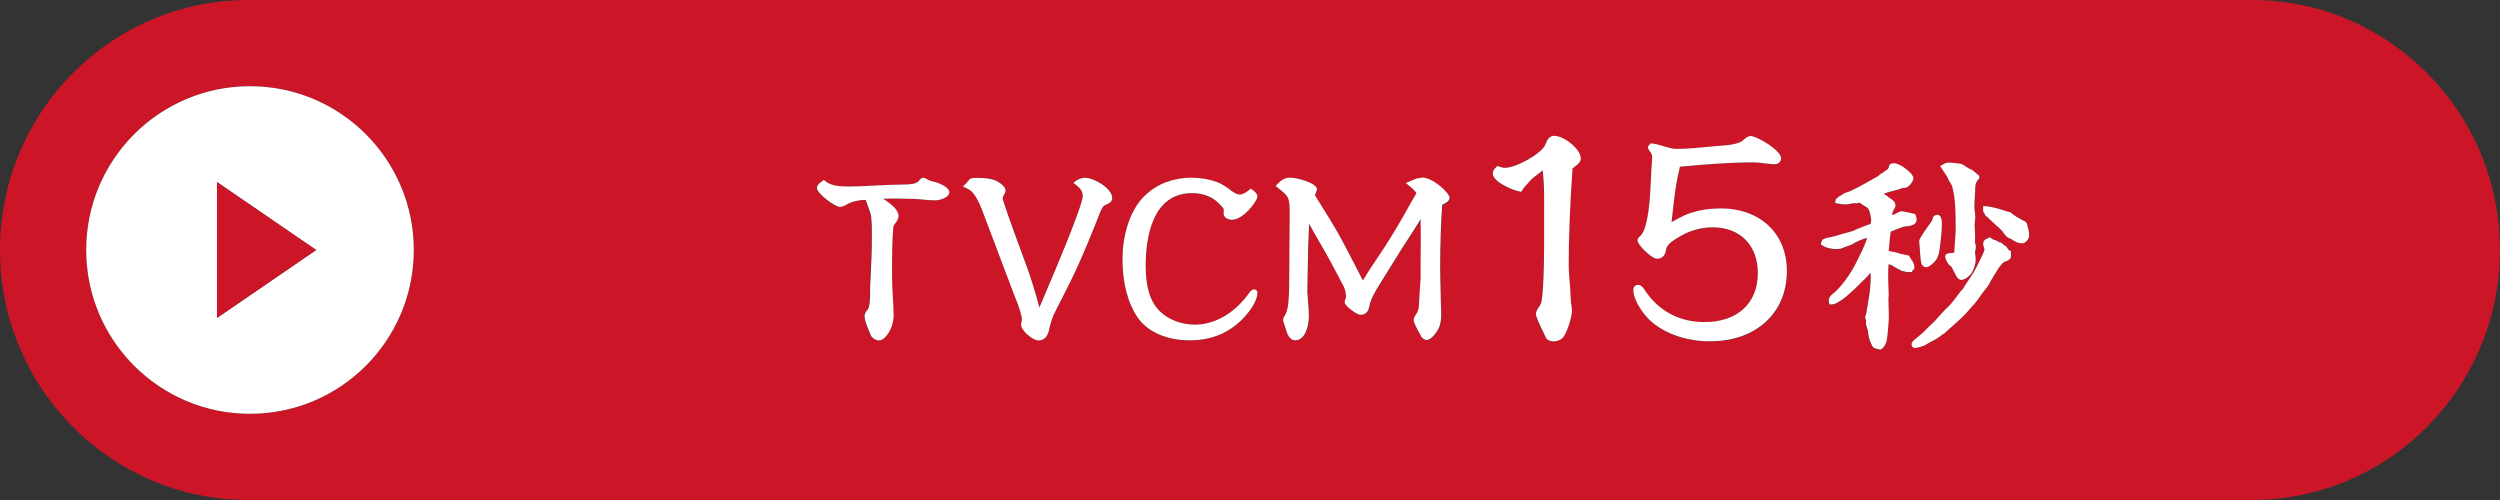
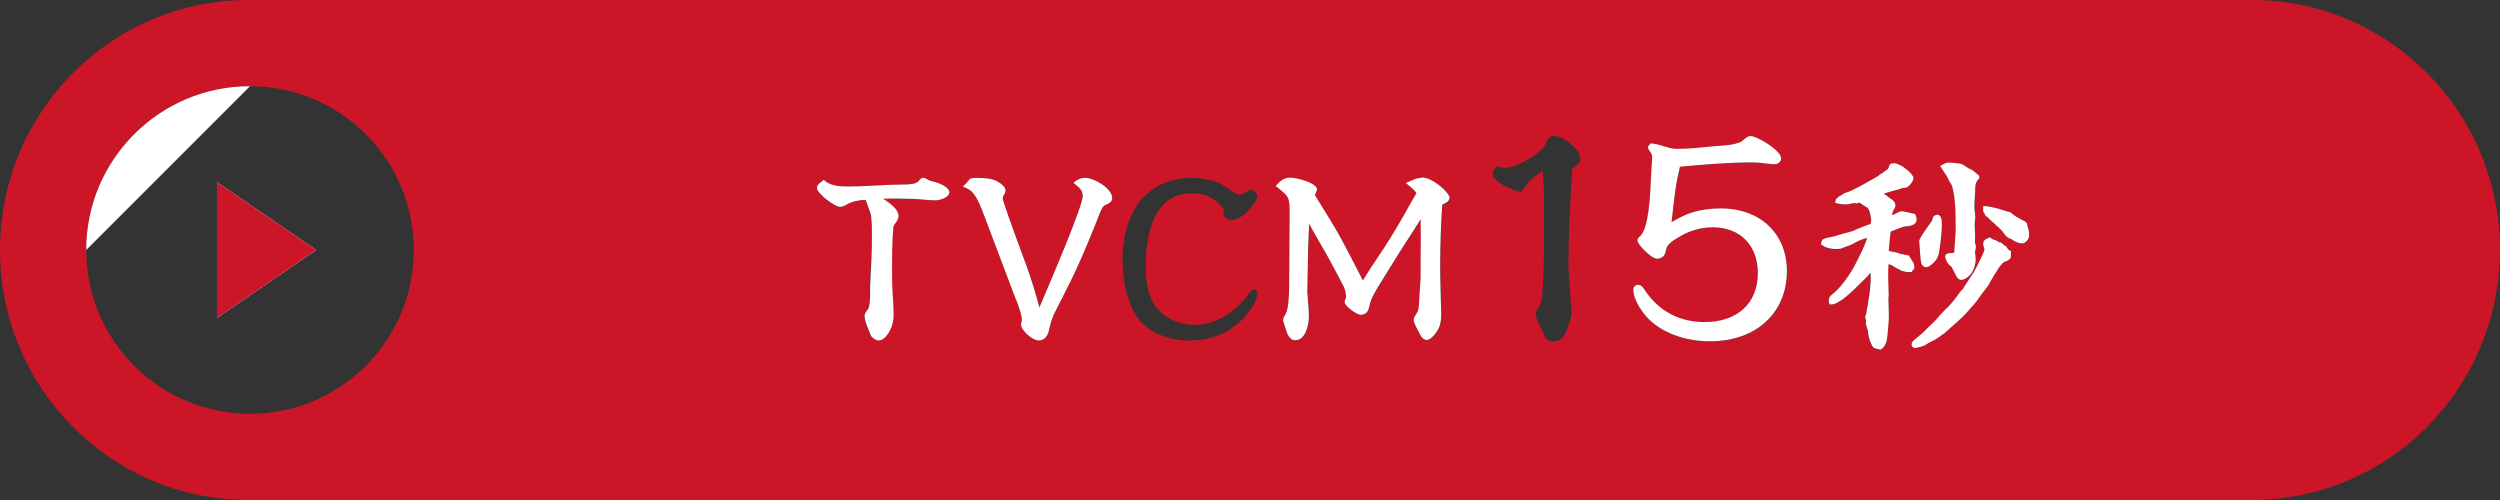
<svg xmlns="http://www.w3.org/2000/svg" id="b" data-name="レイヤー 2" viewBox="0 0 290 58">
  <rect x="0" y="0" width="290" height="58" fill="#333333" stroke="none" />
  <g id="c" data-name="UI">
    <g>
      <path d="M261.19,0H28.81C12.9,0,0,12.98,0,29s12.9,29,28.81,29h232.37c15.91,0,28.81-12.98,28.81-29S277.1,0,261.19,0ZM225.32,19.15c.33-.19.51-.27.75-.27h.13c.13.02.18.02.25.02.16,0,.33.02.49.05.14.02.28.04.41.04.22.02.5.2.88.45.08.06.16.1.21.13.34.1.63.35.82.54.05.06.07.08.1.09l.1.06c.07.06.18.15.18.33v.1l-.07.07c-.27.27-.41.63-.41,1.04,0,.38-.03.75-.05,1.13-.02.36-.05.73-.05,1.09,0,.31.05.62.09.95v.2c0,.2-.02.43-.05.63-.02.14-.02.27-.02.4,0,.21.01.42.03.62.01.21.03.41.03.62,0,.11,0,.22-.01.33,0,.1-.01.19-.01.3,0,.16.05.31.09.45v.17c.01.19-.04.36-.09.53,0,.09.02.19.03.28.02.23.05.47.05.7,0,.47-.28,1.27-.56,1.62-.17.21-.69.67-1.12.67-.21,0-.35-.15-.43-.24l-.09-.11s-.48-.93-.61-1.18c-.05-.05-.1-.09-.16-.12-.26-.2-.57-.77-.57-1.06,0-.36.45-.39.7-.41.05,0,.09,0,.12,0,.12,0,.22-.02.23-.06.02-.29.17-2.4.17-2.52,0-2.56-.06-3.92-.42-5.19-.06-.15-.15-.29-.27-.48l-.04-.08c-.14-.33-.26-.61-.48-.88l-.56-.86.23-.13ZM224.09,25.63c.07-.09.07-.16.07-.19.04-.27.16-.41.36-.49.08-.05.17-.05.21-.05.11,0,.21.04.29.12.21.21.24.66.24,1.11,0,.66-.2,2.52-.33,3.15-.06.34-.23.73-.43.97-.31.34-.75.74-1.07.74-.25,0-.46-.17-.56-.46-.09-.34-.21-1.87-.21-2.21,0-.05,0-.11-.01-.17,0-.07-.01-.15-.01-.22,0-.12,0-.31,1.46-2.32ZM29,48c-10.49,0-19-8.51-19-19S18.51,10,29,10s19,8.51,19,19-8.51,19-19,19ZM108.47,23.25c-.45,0-.92-.04-1.37-.08l-.41-.04c-.59-.05-1.2-.07-1.79-.07-.84-.04-1.65-.04-2.49,0,.83.55,1.78,1.25,1.78,2,0,.23-.1.48-.3.75-.2.25-.29.36-.3.52-.15,1.66-.15,3.36-.15,5,0,.69,0,1.38.03,2.05.02.36.04.71.06,1.07.04.7.09,1.42.09,2.15,0,1.5-.96,2.9-1.71,2.9-.35,0-.69-.24-.88-.48l-.04-.07c-.05-.14-.13-.31-.2-.49-.26-.6-.54-1.28-.54-1.8,0-.27.17-.49.31-.67l.06-.08c.26-.38.27-1.35.27-2,0-.17,0-.32,0-.44.02-.52.05-1.03.07-1.55.06-1.27.13-2.58.13-3.87v-.37c0-.85.02-2.44-.16-2.94-.18-.48-.35-.98-.53-1.49,0-.01-.01-.03-.02-.05-.17,0-.35,0-.52.02-.84.13-1.13.19-1.92.64l-.09.04c-.13.05-.28.11-.46.11-.56,0-2.67-1.53-2.67-2.21,0-.32.31-.54.53-.71.04-.03.08-.06.11-.09l.16-.13.16.14c.73.63,1.92.63,2.88.63.84,0,1.69-.05,2.51-.09.51-.03,1.02-.06,1.53-.07.5-.03,1.01-.04,1.51-.05.25,0,.5-.01.75-.02h.11c.55-.02,1.24-.05,1.57-.42.12-.17.29-.37.51-.37.16,0,.32.09.45.17.03.02.06.04.08.05.21.12.47.18.7.24l.11.03c.63.21,1.65.64,1.65,1.2,0,.62-1.13.94-1.61.94ZM128.26,23.76s-.09.04-.13.06c-.25.11-.51.82-.66,1.2-.05.13-.09.24-.13.33l-.19.48c-.58,1.45-1.19,2.95-1.85,4.42-.64,1.47-1.38,2.93-2.1,4.35-.3.59-.6,1.19-.9,1.78-.23.48-.4,1-.53,1.59-.08.45-.28,1.51-1.28,1.51-.72,0-2.04-1.18-2.04-1.83,0-.12.04-.25.06-.32.02-.07.04-.14.04-.2,0-.44-.15-.89-.29-1.32l-.02-.06c-.11-.36-.25-.7-.39-1.06l-.08-.19-3.63-9.6c-.33-.86-.66-1.76-1.22-2.48-.19-.26-.47-.46-.88-.64l-.34-.15.27-.26c.16-.15.3-.33.44-.51l.21.14h0s-.2-.15-.2-.15c.11-.15.33-.22.68-.22h.28c.82,0,1.67.05,2.29.39.42.23.98.6.98,1.08,0,.2-.1.37-.18.5l-.05.09c-.07.11-.1.2-.1.29.02.31.89,2.78,2.58,7.35l.25.67c.53,1.48,1,3.01,1.43,4.66.08-.2.18-.42.28-.66,1.3-3.04,4.75-11.13,4.75-12.29,0-.47-.25-.86-.83-1.31l-.25-.19.24-.2c.29-.24.73-.4,1.17-.4.95,0,3.09,1.21,3.09,2.35,0,.47-.48.67-.77.79ZM141.29,23.52c-.76-.72-1.8-1.1-3-1.1-4.69,0-5.39,5.3-5.39,8.45,0,2.52.54,4.21,1.71,5.32.98.93,2.47,1.49,3.98,1.49,2.36,0,4.68-1.36,6.36-3.74.11-.14.27-.35.53-.35.21,0,.38.16.38.37,0,.9-.77,1.99-1.42,2.75-1.69,1.85-3.85,2.79-6.43,2.79s-4.89-.98-6.02-2.62c-1.18-1.72-1.78-4.02-1.78-6.84,0-2.38.7-5.58,2.65-7.38,1.38-1.31,3.28-2.03,5.35-2.03,1.02,0,2.06.18,3,.52.64.25,1.17.65,1.68,1.04.38.27.69.4.93.4.28,0,.66-.19,1.13-.57l.15-.12.15.11c.23.16.61.43.61.83,0,.47-1.62,2.67-2.94,2.67-.4,0-.98-.22-.98-.7,0-.09,0-.17.01-.26,0-.07.01-.14.01-.22,0-.04-.07-.22-.67-.8ZM167.35,23.77s-.01,0-.02,0c-.16,2.35-.24,4.73-.24,7.27,0,.89.02,1.8.05,2.7.01.45.02.89.03,1.34,0,.17.01.33.02.5.04.79.07,1.62-.21,2.41-.12.31-.84,1.48-1.47,1.48-.23,0-.43-.19-.53-.28l-.05-.06c-.04-.08-.1-.18-.17-.31-.41-.72-.74-1.35-.74-1.68,0-.26.15-.47.28-.66l.06-.09c.15-.27.24-.55.26-.86.05-1.05.12-2.13.2-3.18v-2.13c.02-1.8.02-3.34,0-4.78-.03.06-.07.13-.1.19-.49.8-1,1.59-1.5,2.35l-.55.85c-.49.76-.97,1.54-1.44,2.31-.3.48-.59.96-.89,1.44l-.16.25c-.51.81-1.14,1.81-1.29,2.68-.09.4-.23,1.04-1.05,1.04-.4,0-1.83-1-1.83-1.47,0-.16.08-.34.14-.48.02-.04.02-.09.02-.14,0-.38-.09-.78-.26-1.17-.39-.77-.82-1.58-1.25-2.37-.48-.93-1.01-1.85-1.53-2.74-.41-.71-.84-1.45-1.24-2.19l-.11,2.65c-.01.87-.03,1.75-.05,2.63-.02.88-.04,1.76-.05,2.63.02.34.05.7.08,1.06.05.6.1,1.22.1,1.83,0,.7-.29,2.71-1.58,2.71-.74,0-.98-.87-1.16-1.5-.04-.15-.08-.3-.13-.4-.02-.08-.03-.11-.05-.15-.03-.08-.07-.19-.07-.3,0-.21.12-.4.22-.56.02-.04.05-.08.06-.11.36-.63.4-2.08.42-2.95v-.26c0-1.34.02-2.7.03-4.05.01-1.35.03-2.7.03-4.05v-.1c0-2.1,0-2.18-1.41-3.29l-.21-.17.18-.2c.37-.4.81-.77,1.49-.77.87,0,3.12.64,3.12,1.35,0,.12-.06.23-.09.29-.06.13-.1.27-.14.4.33.55.67,1.1,1.01,1.64.49.8.99,1.6,1.46,2.4.76,1.32,1.46,2.68,2.13,3.99.32.62.64,1.24.96,1.86.6-1.01,1.25-1.99,1.89-2.94l.53-.79c1.1-1.68,2.19-3.52,3.23-5.46l.09-.14c.17-.27.34-.53.46-.82-.2-.32-.53-.58-.84-.84l-.39-.32.59-.25c.4-.18.82-.36,1.3-.36,1.3,0,3.22,1.79,3.22,2.35,0,.42-.5.65-.83.8ZM182.49,19.46s-.08.06-.11.08c-.3,4.5-.44,7.95-.44,11.18,0,.45.03.95.06,1.38.1.94.16,1.91.19,2.9.01.13.03.27.06.41.04.22.07.45.07.69,0,.63-.61,2.7-1.14,3.17-.29.23-.71.34-1,.34-.2,0-.68-.09-.85-.36-.08-.17-.19-.4-.32-.67-.49-1-.87-1.8-.87-2.14s.22-.65.4-.91c.05-.08.1-.15.14-.22.32-.52.46-4.28.42-11.17v-.89c0-1.36-.03-2.21-.17-3.48-.3.26-.61.52-.95.74-.32.24-.61.57-.88.89l-.23.26c-.12.14-.23.28-.32.44l-.08.15-.17-.02c-.63-.08-3.16-1.07-3.16-2.1,0-.35.25-.59.43-.76l.11-.11.14.05c.24.09.47.17.72.17,1.32,0,4.16-1.6,4.67-2.63.02-.05.05-.11.07-.17.15-.36.38-.91.95-.91,1.12,0,3.1,1.53,3.1,2.65,0,.42-.48.77-.86,1.05ZM198.36,39.61c-2.64,0-5.1-.82-6.76-2.25-.86-.73-2.13-2.42-2.13-3.72,0-.34.23-.58.54-.58.42,0,.68.44.84.7,1.61,2.37,3.99,3.62,6.88,3.62,3.81,0,6.18-2.18,6.18-5.68,0-3.23-2.05-5.31-5.22-5.31-1.44,0-2.91.44-4.12,1.24-.36.22-.96.59-1.2,1.03-.07.12-.1.31-.12.46v.07c-.15.55-.52.84-1.06.84s-2.23-1.6-2.23-2.13c0-.21.15-.35.26-.44l.05-.05c.99-.9,1.16-4.61,1.26-6.83.03-.7.06-1.31.1-1.73,0-.09,0-.21.02-.32,0-.09.01-.18.01-.26,0-.32-.12-.54-.33-.78l-.05-.08c-.05-.08-.1-.18-.1-.29,0-.19.15-.3.23-.36l.09-.09h.16c.43.06.74.12,1.1.24l.26.08c.5.16.97.3,1.48.3,1.33,0,2.67-.14,3.97-.27l.87-.08c.83-.05,1.69-.1,2.43-.39.22-.06.39-.21.57-.37l.16-.14c.16-.11.33-.24.58-.24.74,0,3.54,1.65,3.54,2.59,0,.42-.4.68-.76.68-.3,0-.56-.03-.82-.06-.66-.1-1.21-.15-1.74-.15-2.87,0-5.73.24-8.42.5-.04.23-.09.45-.14.65h0c-.35,1.45-.53,3.08-.7,4.65-.04.38-.08.76-.13,1.13.04-.02.08-.05.12-.07.48-.27.97-.54,1.49-.77,1.2-.5,2.57-.75,4.07-.75,4.61,0,7.71,2.92,7.71,7.27,0,4.88-3.59,8.15-8.92,8.15ZM221.5,31.6c-.23.03-.4-.01-.58-.06-.08-.02-.16-.04-.23-.05h0c-.11,0-.23-.09-.3-.15-.31-.12-.57-.26-.89-.49-.09-.06-.25-.12-.45-.16-.05.45-.04.92-.04,1.37v.33c0,.31.01.62.03.94.01.32.03.64.03.95,0,.08,0,.18-.03.28v.2l.05,2.17c-.01.14-.03.32-.04.55-.08,1.12-.16,2.07-.31,2.37l-.03.06c-.1.21-.23.51-.54.65l-.07.04-.08-.02c-.72-.14-.81-.24-1.02-.74-.03-.07-.06-.15-.1-.24-.14-.32-.18-.68-.22-1l-.03-.22c-.02-.06-.05-.14-.08-.23-.07-.22-.15-.45-.15-.69,0-.07,0-.14.02-.2,0-.03,0-.07,0-.1,0,.02-.01,0-.02-.03-.03-.08-.08-.18-.08-.29,0-.12.05-.23.09-.31.06-.19.3-1.72.39-2.29l.05-.32c.08-.7.12-1.32.12-1.9,0-.04,0-.06-.02-.13-.03-.08-.03-.13-.03-.18,0-.02,0-.04,0-.06-.08.1-.16.21-.25.35-.1.12-.44.45-.79.79-.33.31-.66.64-.79.78l-.32.29c-.37.34-.75.69-1.16.96l-.14.09c-.31.21-.67.45-1.11.45h-.15l-.07-.14c-.05-.1-.05-.2-.05-.26,0-.06,0-.16.04-.27.06-.25.24-.39.39-.52l.06-.05c.89-.71,1.97-2.2,2.5-3.24l.16-.31c.48-.93,1.02-1.97,1.31-2.94-.06.02-.13.04-.19.06-.61.17-.95.34-1.44.63-.21.13-.45.21-.68.28-.13.04-.26.08-.38.14-.28.13-.52.19-.83.19-.49,0-1.19-.08-1.71-.45l-.15-.11.16-.5.08-.05c.27-.16.53-.2.73-.23.5-.1.89-.22,1.34-.36l.45-.13c.1-.03.22-.06.35-.09.34-.09.77-.19.95-.34.13-.07,1.54-.6,1.66-.64.02-.01.04-.02.06-.03.04-.16.07-.32.07-.47,0-.14-.14-.87-.2-.99-.05-.15-.14-.29-.23-.4-.27-.16-.58-.36-.9-.59h-.06c-.08,0-.15.02-.22.05l-.07.04-.15-.03c-.17-.03-.31-.03-.5.05-.57.14-1.12.09-1.63-.04l-.23-.06.09-.43.06-.05s.07-.06.1-.08c.02-.01.03-.02.05-.04.02-.04.11-.15.27-.2l.28-.16c.19-.17.39-.23.59-.28.5-.15,2.16-1.09,3.06-1.59l.48-.27c.05-.03.14-.12.2-.18l.07-.05c.14-.06.33-.2.52-.34.14-.1.27-.2.38-.27-.04.03.02-.07.04-.11l.03-.06c.05-.34.23-.49.6-.49.25,0,.48.11.68.21.07.04.15.07.22.1.05.03,1.37.89,1.37,1.43,0,.39-.6,1.11-.93,1.11h-.1c-.2,0-.42.09-.64.17l-.08.03c-.28.06-.48.12-.68.18-.16.05-.33.1-.51.14-.05.02-.14.05-.23.08-.1.03-.19.06-.27.1.13.09.27.18.41.27.19.18.32.27.47.34.39.26.47.54.47.73s-.09.35-.17.47c-.02.03-.04.07-.06.1-.11.17-.14.36-.15.56l.37-.14s.09-.05.14-.08c.17-.1.38-.22.63-.22.17,0,1.29.25,1.43.3l.12.04.04.12c.06.18.11.32.11.49,0,.74-.97.79-1.44.82h-.03c-.09.03-.38.14-.64.24-.17.06-.32.12-.39.15-.07.05-.13.06-.18.08-.14.04-.23.08-.33.14-.03.33-.07.64-.11.96v.07c-.05.38-.1.79-.12,1.18l.15.06c.08.02.19.03.3.05.11.02.21.03.32.06.22.05.45.13.66.2.11.03.24.05.37.07.15.02.29.05.44.09l.11.03.05.1c.07.13.17.27.26.4.24.34.35.65.32.93v.13s-.13.06-.13.06c-.05.03-.08.06-.12.17l-.06.15h-.17s-.06,0-.09,0ZM232.64,30.32l-.11.04c-.09.04-.42.37-.56.56-.23.31-1.07,1.7-1.23,2.04-.04.09-.1.17-.16.25-.03.04-.06.07-.08.11-.39.48-.75.97-1.19,1.61-.14.19-.29.35-.44.51-.11.12-.23.24-.32.36-.55.69-1.31,1.37-2.05,2.02-.33.29-.65.58-.94.85l-.1.06c-.05.02-.08.03-.14.07-.39.38-.94.65-1.48.92-.07.04-.14.08-.22.13-.18.12-.39.26-.61.3-.03,0-.08.03-.15.05-.27.08-.5.15-.65.15-.06,0-.16,0-.26-.05l-.07-.05c-.08-.08-.12-.19-.12-.3,0-.23.18-.4.29-.51l.06-.05c.2-.15.37-.3.55-.46.14-.12.27-.25.43-.37.01-.02.04-.06.1-.1.22-.24,1.09-1.07,1.27-1.23.54-.63.98-1.12,1.66-1.77.37-.39.7-.83,1.05-1.3l.31-.41s.08-.09.12-.12l.07-.06s.07-.1.09-.14c.14-.25.58-.9.9-1.38l.27-.41c.25-.37,1.25-2.41,1.29-2.67,0-.08-.04-.21-.08-.33l-.03-.11c-.04-.1-.04-.21-.04-.29,0-.4.36-.54.57-.63l.21-.09.39.26c.29.04.46.16.64.29.02,0,.06.02.09.02.05,0,.09.02.13.03l.08.04c.05.04.1.09.16.13.11.1.22.2.36.27l.08.04.03.08c.03.08.08.15.17.23.04.04.09.08.13.13l.18.06v.18c0,.05,0,.1.01.15,0,.07.01.14.01.21,0,.47-.41.6-.66.68ZM235.36,27.4c0,.33-.43.82-.8.82-.5,0-.83-.21-1.14-.42l-.16-.1s-.09-.04-.14-.05c-.11-.03-.37-.08-.89-.88-.1-.08-.18-.17-.27-.26-.13-.13-.24-.25-.39-.35-.19-.2-.35-.34-.51-.48-.18-.16-.35-.31-.51-.49-.03-.02-.09-.06-.15-.1l-.08-.05-.03-.08s-.06-.12-.09-.18c-.08-.11-.17-.23-.17-.43v-.44h.25c.65,0,1.73.35,2.45.58l.2.06c.07,0,.16,0,.24.05l.06.04c.45.41.98.68,1.53.97l.1.05c.2.11.31.31.31.53.02.12.05.25.08.33.1.21.1.42.1.6v.26Z" style="fill: #cc1627; stroke-width: 0px;" />
      <polygon points="219.64 26.48 219.65 26.48 219.64 26.48 219.64 26.48" style="fill: #cc1627; stroke-width: 0px;" />
-       <path d="M29,10c-10.49,0-19,8.51-19,19s8.51,19,19,19,19-8.51,19-19-8.51-19-19-19ZM25.17,36.88v-15.76l11.5,7.88-11.5,7.88Z" style="fill: #fff; stroke-width: 0px;" />
+       <path d="M29,10c-10.49,0-19,8.51-19,19ZM25.17,36.88v-15.76l11.5,7.88-11.5,7.88Z" style="fill: #fff; stroke-width: 0px;" />
      <polygon points="25.17 36.88 36.67 29 25.17 21.12 25.17 36.88" style="fill: #cc1627; stroke-width: 0px;" />
      <path d="M108.43,21.11l-.11-.03c-.23-.06-.5-.13-.7-.24-.02-.01-.05-.03-.08-.05-.13-.08-.29-.17-.45-.17-.22,0-.39.2-.51.37-.33.37-1.02.39-1.57.41h-.11c-.25.01-.5.02-.75.02-.51.01-1.01.02-1.51.05-.51.02-1.02.05-1.53.07-.82.05-1.67.09-2.51.09-.96,0-2.15,0-2.88-.63l-.16-.14-.16.13s-.07.05-.11.09c-.22.16-.53.39-.53.71,0,.68,2.11,2.21,2.67,2.21.17,0,.33-.06.46-.11l.09-.04c.79-.45,1.07-.5,1.92-.64.17-.02.35-.02.52-.02.01.02.02.03.02.05.18.5.35,1.01.53,1.49.18.5.17,2.08.16,2.94v.37c0,1.3-.07,2.61-.13,3.87-.03.51-.05,1.03-.07,1.55,0,.13,0,.28,0,.44,0,.65-.01,1.62-.27,2l-.06.08c-.14.18-.31.4-.31.67,0,.52.29,1.2.54,1.8.08.18.15.35.2.49l.04.07c.19.24.53.48.88.48.75,0,1.71-1.41,1.71-2.9,0-.72-.05-1.45-.09-2.15-.02-.35-.04-.71-.06-1.07-.03-.67-.03-1.36-.03-2.05,0-1.64,0-3.34.15-5,.02-.16.1-.27.3-.52.2-.27.3-.52.3-.75,0-.75-.95-1.46-1.78-2,.84-.03,1.65-.03,2.49,0,.59,0,1.2.02,1.79.07l.41.04c.45.04.92.08,1.37.08.48,0,1.61-.32,1.61-.94,0-.56-1.02-.99-1.65-1.2Z" style="fill: #fff; stroke-width: 0px;" />
      <path d="M125.93,20.62c-.44,0-.88.15-1.17.4l-.24.2.25.19c.58.44.83.83.83,1.31,0,1.16-3.45,9.24-4.75,12.29-.1.24-.2.46-.28.66-.43-1.65-.91-3.18-1.43-4.66l-.25-.67c-1.69-4.57-2.56-7.04-2.58-7.35,0-.09.03-.18.1-.29l.05-.09c.08-.14.18-.31.18-.5,0-.48-.56-.84-.98-1.08-.62-.34-1.46-.39-2.29-.39h-.28c-.34,0-.56.07-.68.22l.2.15h0s-.21-.14-.21-.14c-.15.19-.28.36-.44.51l-.27.26.34.15c.41.18.69.39.88.64.56.73.9,1.62,1.22,2.48l3.63,9.6.08.19c.15.36.29.7.39,1.06l.02.06c.14.43.29.88.29,1.32,0,.06-.02.13-.04.2-.02.07-.06.2-.06.32,0,.65,1.31,1.83,2.04,1.83,1,0,1.19-1.06,1.28-1.51.13-.59.31-1.12.53-1.59.29-.6.6-1.19.9-1.78.72-1.41,1.46-2.87,2.1-4.35.66-1.47,1.26-2.97,1.85-4.42l.19-.48c.04-.09.08-.2.13-.33.14-.38.41-1.08.66-1.2.04-.02.08-.04.13-.06.29-.12.77-.33.77-.79,0-1.15-2.15-2.35-3.09-2.35Z" style="fill: #fff; stroke-width: 0px;" />
-       <path d="M141.94,24.79c0,.48.58.7.98.7,1.33,0,2.94-2.2,2.94-2.67,0-.39-.38-.66-.61-.83l-.15-.11-.15.12c-.47.38-.85.57-1.13.57-.25,0-.55-.13-.93-.4-.51-.39-1.03-.79-1.68-1.04-.94-.34-1.98-.52-3-.52-2.08,0-3.98.72-5.35,2.03-1.95,1.81-2.65,5-2.65,7.38,0,2.82.6,5.12,1.78,6.84,1.13,1.64,3.38,2.62,6.02,2.62s4.74-.94,6.43-2.79c.65-.75,1.42-1.84,1.42-2.75,0-.21-.16-.37-.38-.37-.26,0-.42.2-.53.35-1.68,2.38-4,3.74-6.36,3.74-1.51,0-3-.56-3.98-1.49-1.17-1.11-1.71-2.8-1.71-5.32,0-3.16.7-8.45,5.39-8.45,1.2,0,2.24.38,3,1.1.6.57.67.76.67.8,0,.08,0,.15-.01.22,0,.08-.01.17-.01.26Z" style="fill: #fff; stroke-width: 0px;" />
      <path d="M164.96,20.62c-.48,0-.9.18-1.3.36l-.59.25.39.32c.32.26.64.53.84.84-.12.29-.29.55-.46.82l-.09.14c-1.05,1.94-2.14,3.78-3.23,5.46l-.53.79c-.64.95-1.3,1.94-1.89,2.94-.33-.62-.64-1.24-.96-1.86-.67-1.31-1.37-2.67-2.13-3.99-.47-.81-.96-1.6-1.46-2.4-.34-.55-.68-1.09-1.01-1.64.04-.13.08-.27.14-.4.04-.06.09-.16.09-.29,0-.71-2.25-1.35-3.12-1.35-.69,0-1.12.37-1.49.77l-.18.2.21.17c1.41,1.1,1.41,1.18,1.41,3.29v.1c0,1.35-.01,2.7-.03,4.05-.01,1.35-.03,2.7-.03,4.05v.26c-.03.87-.06,2.33-.42,2.95-.02.03-.04.07-.06.11-.1.15-.22.34-.22.56,0,.12.04.22.07.3.01.04.03.07.05.15.04.11.08.25.13.4.18.63.43,1.5,1.16,1.5,1.29,0,1.58-2.01,1.58-2.71,0-.61-.05-1.23-.1-1.83-.03-.36-.06-.72-.08-1.06.01-.87.03-1.75.05-2.63.02-.88.04-1.76.05-2.63l.11-2.65c.4.74.82,1.48,1.24,2.19.52.89,1.05,1.81,1.53,2.74.43.79.85,1.6,1.25,2.37.17.39.26.78.26,1.17,0,.05,0,.1-.02.14-.06.14-.14.32-.14.48,0,.47,1.44,1.47,1.83,1.47.82,0,.96-.65,1.05-1.04.15-.86.79-1.87,1.29-2.68l.16-.25c.3-.48.6-.96.89-1.44.47-.77.95-1.54,1.44-2.31l.55-.85c.5-.76,1.01-1.55,1.5-2.35.03-.06.07-.13.1-.19.03,1.44.03,2.99,0,4.78v2.13c-.08,1.05-.15,2.13-.2,3.18-.02.31-.11.59-.26.86l-.06.09c-.13.19-.28.41-.28.66,0,.32.34.95.74,1.68.07.12.13.23.17.31l.05.06c.1.09.3.28.53.28.63,0,1.35-1.17,1.47-1.48.28-.79.25-1.61.21-2.41,0-.17-.02-.34-.02-.5,0-.44-.02-.89-.03-1.34-.02-.9-.05-1.81-.05-2.7,0-2.55.08-4.93.24-7.27,0,0,0,0,.02,0,.33-.15.83-.38.83-.8,0-.56-1.92-2.35-3.22-2.35Z" style="fill: #fff; stroke-width: 0px;" />
-       <path d="M180.25,15.76c-.57,0-.8.55-.95.91-.03.06-.05.12-.07.17-.51,1.03-3.35,2.63-4.67,2.63-.25,0-.47-.08-.72-.17l-.14-.05-.11.11c-.18.17-.43.41-.43.76,0,1.04,2.53,2.02,3.16,2.1l.17.02.08-.15c.08-.16.2-.3.32-.44l.23-.26c.27-.32.56-.65.88-.89.33-.23.64-.48.95-.74.14,1.27.17,2.12.17,3.48v.89c.04,6.9-.1,10.66-.41,11.17-.04.07-.09.14-.14.22-.18.26-.4.59-.4.91s.38,1.14.87,2.14c.13.27.24.5.32.67.17.27.65.36.85.36.29,0,.71-.1,1-.34.53-.47,1.14-2.54,1.14-3.17,0-.24-.04-.47-.07-.69-.02-.14-.04-.28-.06-.41-.03-.98-.1-1.96-.19-2.9-.03-.43-.06-.93-.06-1.38,0-3.23.14-6.68.44-11.18.03-.03.07-.05.11-.08.38-.28.86-.63.86-1.05,0-1.12-1.98-2.65-3.1-2.65Z" style="fill: #fff; stroke-width: 0px;" />
      <path d="M199.58,24.18c-1.5,0-2.86.25-4.07.75-.52.23-1.01.5-1.49.77-.04.02-.08.05-.12.07.04-.37.09-.75.13-1.13.17-1.57.35-3.2.7-4.65h0c.05-.2.1-.42.14-.65,2.69-.25,5.55-.5,8.42-.5.53,0,1.08.05,1.74.15.26.03.52.06.82.06.37,0,.76-.26.76-.68,0-.94-2.81-2.59-3.54-2.59-.24,0-.42.13-.58.24l-.16.14c-.19.16-.35.31-.57.37-.74.29-1.6.34-2.43.39l-.87.08c-1.3.13-2.64.27-3.97.27-.51,0-.98-.15-1.48-.3l-.26-.08c-.36-.12-.67-.19-1.1-.25h-.16s-.09.1-.09.1c-.08.06-.23.17-.23.36,0,.11.06.21.1.29l.05.08c.2.25.33.46.33.78,0,.08,0,.17-.01.26,0,.11-.02.23-.02.32-.04.43-.07,1.03-.1,1.73-.1,2.22-.27,5.93-1.26,6.83l-.05.05c-.1.09-.26.23-.26.44,0,.54,1.67,2.13,2.23,2.13s.91-.29,1.05-.84v-.07c.04-.15.07-.34.14-.46.23-.44.83-.81,1.2-1.03,1.21-.8,2.67-1.24,4.12-1.24,3.17,0,5.22,2.09,5.22,5.31,0,3.5-2.37,5.68-6.18,5.68-2.89,0-5.26-1.24-6.88-3.62-.16-.26-.42-.7-.84-.7-.31,0-.54.25-.54.58,0,1.3,1.27,2.99,2.13,3.72,1.66,1.43,4.12,2.25,6.76,2.25,5.34,0,8.92-3.28,8.92-8.15,0-4.35-3.1-7.27-7.71-7.27Z" style="fill: #fff; stroke-width: 0px;" />
      <path d="M235.18,26.2c0-.23-.11-.42-.31-.53l-.1-.05c-.56-.29-1.08-.56-1.53-.97l-.06-.04c-.08-.04-.18-.05-.24-.05l-.2-.06c-.72-.23-1.81-.58-2.45-.58h-.25v.44c0,.2.09.32.17.43.04.05.08.13.09.18l.03.08.08.05c.06.04.12.08.15.1.16.17.33.33.51.49.16.14.33.29.51.48.15.1.27.22.39.35.08.09.17.17.27.26.53.8.78.85.89.88.05.01.11.03.14.05l.16.1c.31.2.63.42,1.14.42.37,0,.8-.5.8-.82v-.26c0-.18,0-.39-.1-.6-.03-.08-.06-.21-.08-.33Z" style="fill: #fff; stroke-width: 0px;" />
      <path d="M221.83,31.44c.04-.1.07-.14.12-.17l.11-.06v-.13c.04-.28-.07-.59-.31-.93-.09-.13-.19-.27-.26-.4l-.05-.1-.11-.03c-.15-.04-.29-.06-.44-.09-.13-.02-.26-.05-.37-.07-.21-.07-.45-.15-.66-.2-.11-.02-.22-.04-.32-.06-.11-.02-.22-.04-.3-.05l-.15-.06c.03-.39.07-.8.11-1.18v-.07c.05-.32.09-.63.12-.96.1-.06.19-.1.33-.14.05-.01.11-.03.18-.08.08-.03.23-.08.39-.15.25-.09.55-.2.64-.23h.03c.47-.03,1.44-.08,1.44-.82,0-.17-.05-.31-.11-.49l-.04-.12-.12-.04c-.14-.05-1.26-.3-1.43-.3-.25,0-.46.12-.63.22-.05.03-.11.06-.14.08l-.37.14c.01-.2.05-.39.15-.56.02-.03.04-.07.06-.1.08-.12.17-.28.17-.47s-.08-.46-.47-.73c-.15-.07-.28-.16-.47-.34-.14-.09-.27-.18-.41-.27.09-.04.18-.07.27-.1.09-.03.18-.06.23-.08.18-.04.34-.09.51-.14.2-.06.4-.12.68-.18l.08-.03c.21-.08.44-.17.64-.17h.1c.33,0,.93-.72.93-1.11,0-.54-1.31-1.4-1.37-1.43-.07-.03-.14-.06-.22-.1-.2-.1-.43-.21-.68-.21-.36,0-.55.15-.6.49l-.03.06s-.08.14-.04.11c-.12.07-.25.17-.38.27-.19.14-.38.28-.52.34l-.07.05c-.06.06-.15.14-.2.18l-.48.27c-.89.51-2.55,1.45-3.06,1.59-.2.05-.4.11-.59.28l-.28.16c-.16.05-.25.16-.27.2-.02.02-.03.03-.05.04-.03.02-.07.05-.1.08l-.06.05-.09.43.23.06c.52.13,1.06.18,1.63.04.2-.08.33-.08.5-.05l.15.03.07-.04c.07-.03.13-.05.22-.05h.06c.31.22.63.43.9.58.08.12.18.25.23.4.05.12.2.85.2.99,0,.15-.03.31-.07.47-.02,0-.04.02-.06.03-.13.04-1.53.57-1.66.64-.19.15-.61.25-.95.34-.13.03-.25.06-.35.09l-.45.13c-.45.14-.84.26-1.34.36-.2.02-.46.07-.73.23l-.08.05-.16.5.15.11c.52.38,1.21.45,1.71.45.31,0,.55-.05.83-.19.12-.05.25-.09.38-.14.23-.08.47-.15.68-.28.49-.29.83-.45,1.44-.63.06-.02.12-.04.19-.06-.29.96-.83,2-1.31,2.94l-.16.31c-.54,1.04-1.62,2.54-2.5,3.24l-.06.05c-.16.13-.34.27-.39.52-.04.11-.04.22-.04.27,0,.06,0,.16.05.26l.07.14h.15c.45,0,.8-.24,1.11-.45l.14-.09c.41-.27.79-.62,1.16-.96l.32-.29c.13-.14.47-.46.79-.78.35-.34.69-.67.79-.79.09-.13.17-.25.25-.35,0,.02,0,.04,0,.06,0,.06,0,.11.03.18.02.06.02.09.02.13,0,.57-.04,1.2-.12,1.9l-.05.32c-.09.58-.33,2.1-.39,2.29-.04.08-.09.19-.09.31,0,.11.04.21.08.29.01.02.02.05.02.03,0,.03,0,.06,0,.1,0,.06-.02.13-.02.2,0,.24.08.46.15.69.03.09.06.18.08.23l.03.22c.04.32.08.67.22,1,.04.09.07.17.1.24.2.5.29.61,1.02.74l.08.02.07-.04c.31-.15.44-.44.54-.65l.03-.06c.15-.3.23-1.25.31-2.37.02-.22.03-.4.04-.55l-.05-2.17v-.2c.03-.1.03-.2.03-.28,0-.31-.01-.63-.03-.95-.01-.31-.03-.63-.03-.94v-.33c0-.46,0-.93.04-1.37.19.04.35.09.45.16.32.23.59.38.89.49.07.06.19.15.3.15h0c.07,0,.15.03.23.05.18.05.36.09.58.06.03,0,.06,0,.09,0h.17l.06-.15ZM219.64,26.48s0,0,0,0h0s0,0,0,0Z" style="fill: #fff; stroke-width: 0px;" />
      <path d="M233.27,29.29v-.18l-.18-.06c-.04-.05-.09-.09-.13-.13-.08-.08-.13-.15-.17-.23l-.03-.08-.08-.04c-.13-.07-.24-.17-.36-.27-.05-.05-.1-.09-.16-.13l-.08-.04s-.08-.02-.13-.03c-.03,0-.08-.01-.09-.02-.19-.13-.35-.25-.64-.29l-.39-.26-.21.09c-.21.09-.57.23-.57.63,0,.08,0,.19.04.29l.03.11c.04.12.08.25.08.33-.04.26-1.04,2.3-1.29,2.67l-.27.41c-.32.48-.76,1.13-.9,1.38-.02.04-.07.13-.09.14l-.07.06s-.1.08-.12.12l-.31.41c-.35.47-.68.92-1.05,1.3-.69.65-1.12,1.15-1.66,1.77-.18.16-1.05.99-1.27,1.23-.05.04-.09.08-.1.1-.15.12-.29.25-.43.37-.18.16-.35.31-.55.46l-.06.05c-.12.11-.29.27-.29.51,0,.11.05.22.12.3l.07.05c.1.05.2.05.26.05.16,0,.38-.06.65-.15.07-.02.12-.04.15-.05.22-.04.42-.18.61-.3.08-.05.15-.1.22-.13.53-.27,1.09-.54,1.48-.92.06-.04.09-.05.14-.07l.1-.06c.29-.28.61-.56.94-.85.74-.65,1.5-1.33,2.05-2.02.1-.12.21-.24.32-.36.15-.16.3-.32.44-.51.44-.64.8-1.13,1.19-1.61.03-.04.05-.08.08-.11.06-.07.12-.15.16-.25.17-.34,1.01-1.73,1.23-2.04.14-.19.47-.52.56-.56l.11-.04c.25-.08.66-.21.66-.68,0-.07,0-.14-.01-.21,0-.05-.01-.1-.01-.15Z" style="fill: #fff; stroke-width: 0px;" />
      <path d="M222.66,28.33c0,.34.12,1.87.21,2.21.1.29.31.46.56.46.33,0,.76-.4,1.07-.74.2-.24.37-.63.43-.97.13-.63.33-2.5.33-3.15,0-.45-.02-.9-.24-1.11-.08-.08-.18-.12-.29-.12-.04,0-.13,0-.21.05-.21.08-.32.22-.36.49,0,.03,0,.1-.07.19-1.46,2-1.46,2.2-1.46,2.32,0,.07,0,.14.01.22,0,.06.01.12.01.17Z" style="fill: #fff; stroke-width: 0px;" />
      <path d="M226.13,21.02l.04.08c.12.19.21.33.27.48.36,1.27.42,2.63.42,5.19,0,.12-.15,2.23-.17,2.52,0,.04-.1.05-.23.06-.03,0-.07,0-.12,0-.24.01-.7.04-.7.41,0,.29.31.87.57,1.06.05.03.1.07.16.12.13.26.59,1.14.61,1.18l.09.11c.08.09.23.24.43.24.43,0,.95-.46,1.12-.67.28-.35.56-1.15.56-1.62,0-.23-.02-.47-.05-.7,0-.09-.02-.19-.03-.28.05-.17.1-.34.1-.53v-.17c-.06-.15-.1-.3-.1-.45,0-.1,0-.2.01-.3,0-.11.01-.21.01-.33,0-.21-.01-.41-.03-.62-.01-.2-.03-.41-.03-.62,0-.13,0-.26.02-.4.03-.2.05-.43.05-.63v-.2c-.05-.33-.1-.64-.1-.95,0-.36.02-.73.05-1.09.03-.38.05-.75.05-1.13,0-.41.14-.77.41-1.04l.07-.07v-.1c0-.17-.11-.26-.18-.33l-.1-.06s-.06-.03-.1-.09c-.19-.18-.49-.44-.82-.54-.05-.03-.12-.08-.21-.13-.37-.25-.65-.43-.88-.45-.14,0-.28-.02-.41-.04-.16-.03-.33-.05-.49-.05-.07,0-.12,0-.25-.02h-.13c-.25,0-.43.08-.75.27l-.23.13.56.86c.22.27.34.55.48.88Z" style="fill: #fff; stroke-width: 0px;" />
    </g>
  </g>
</svg>